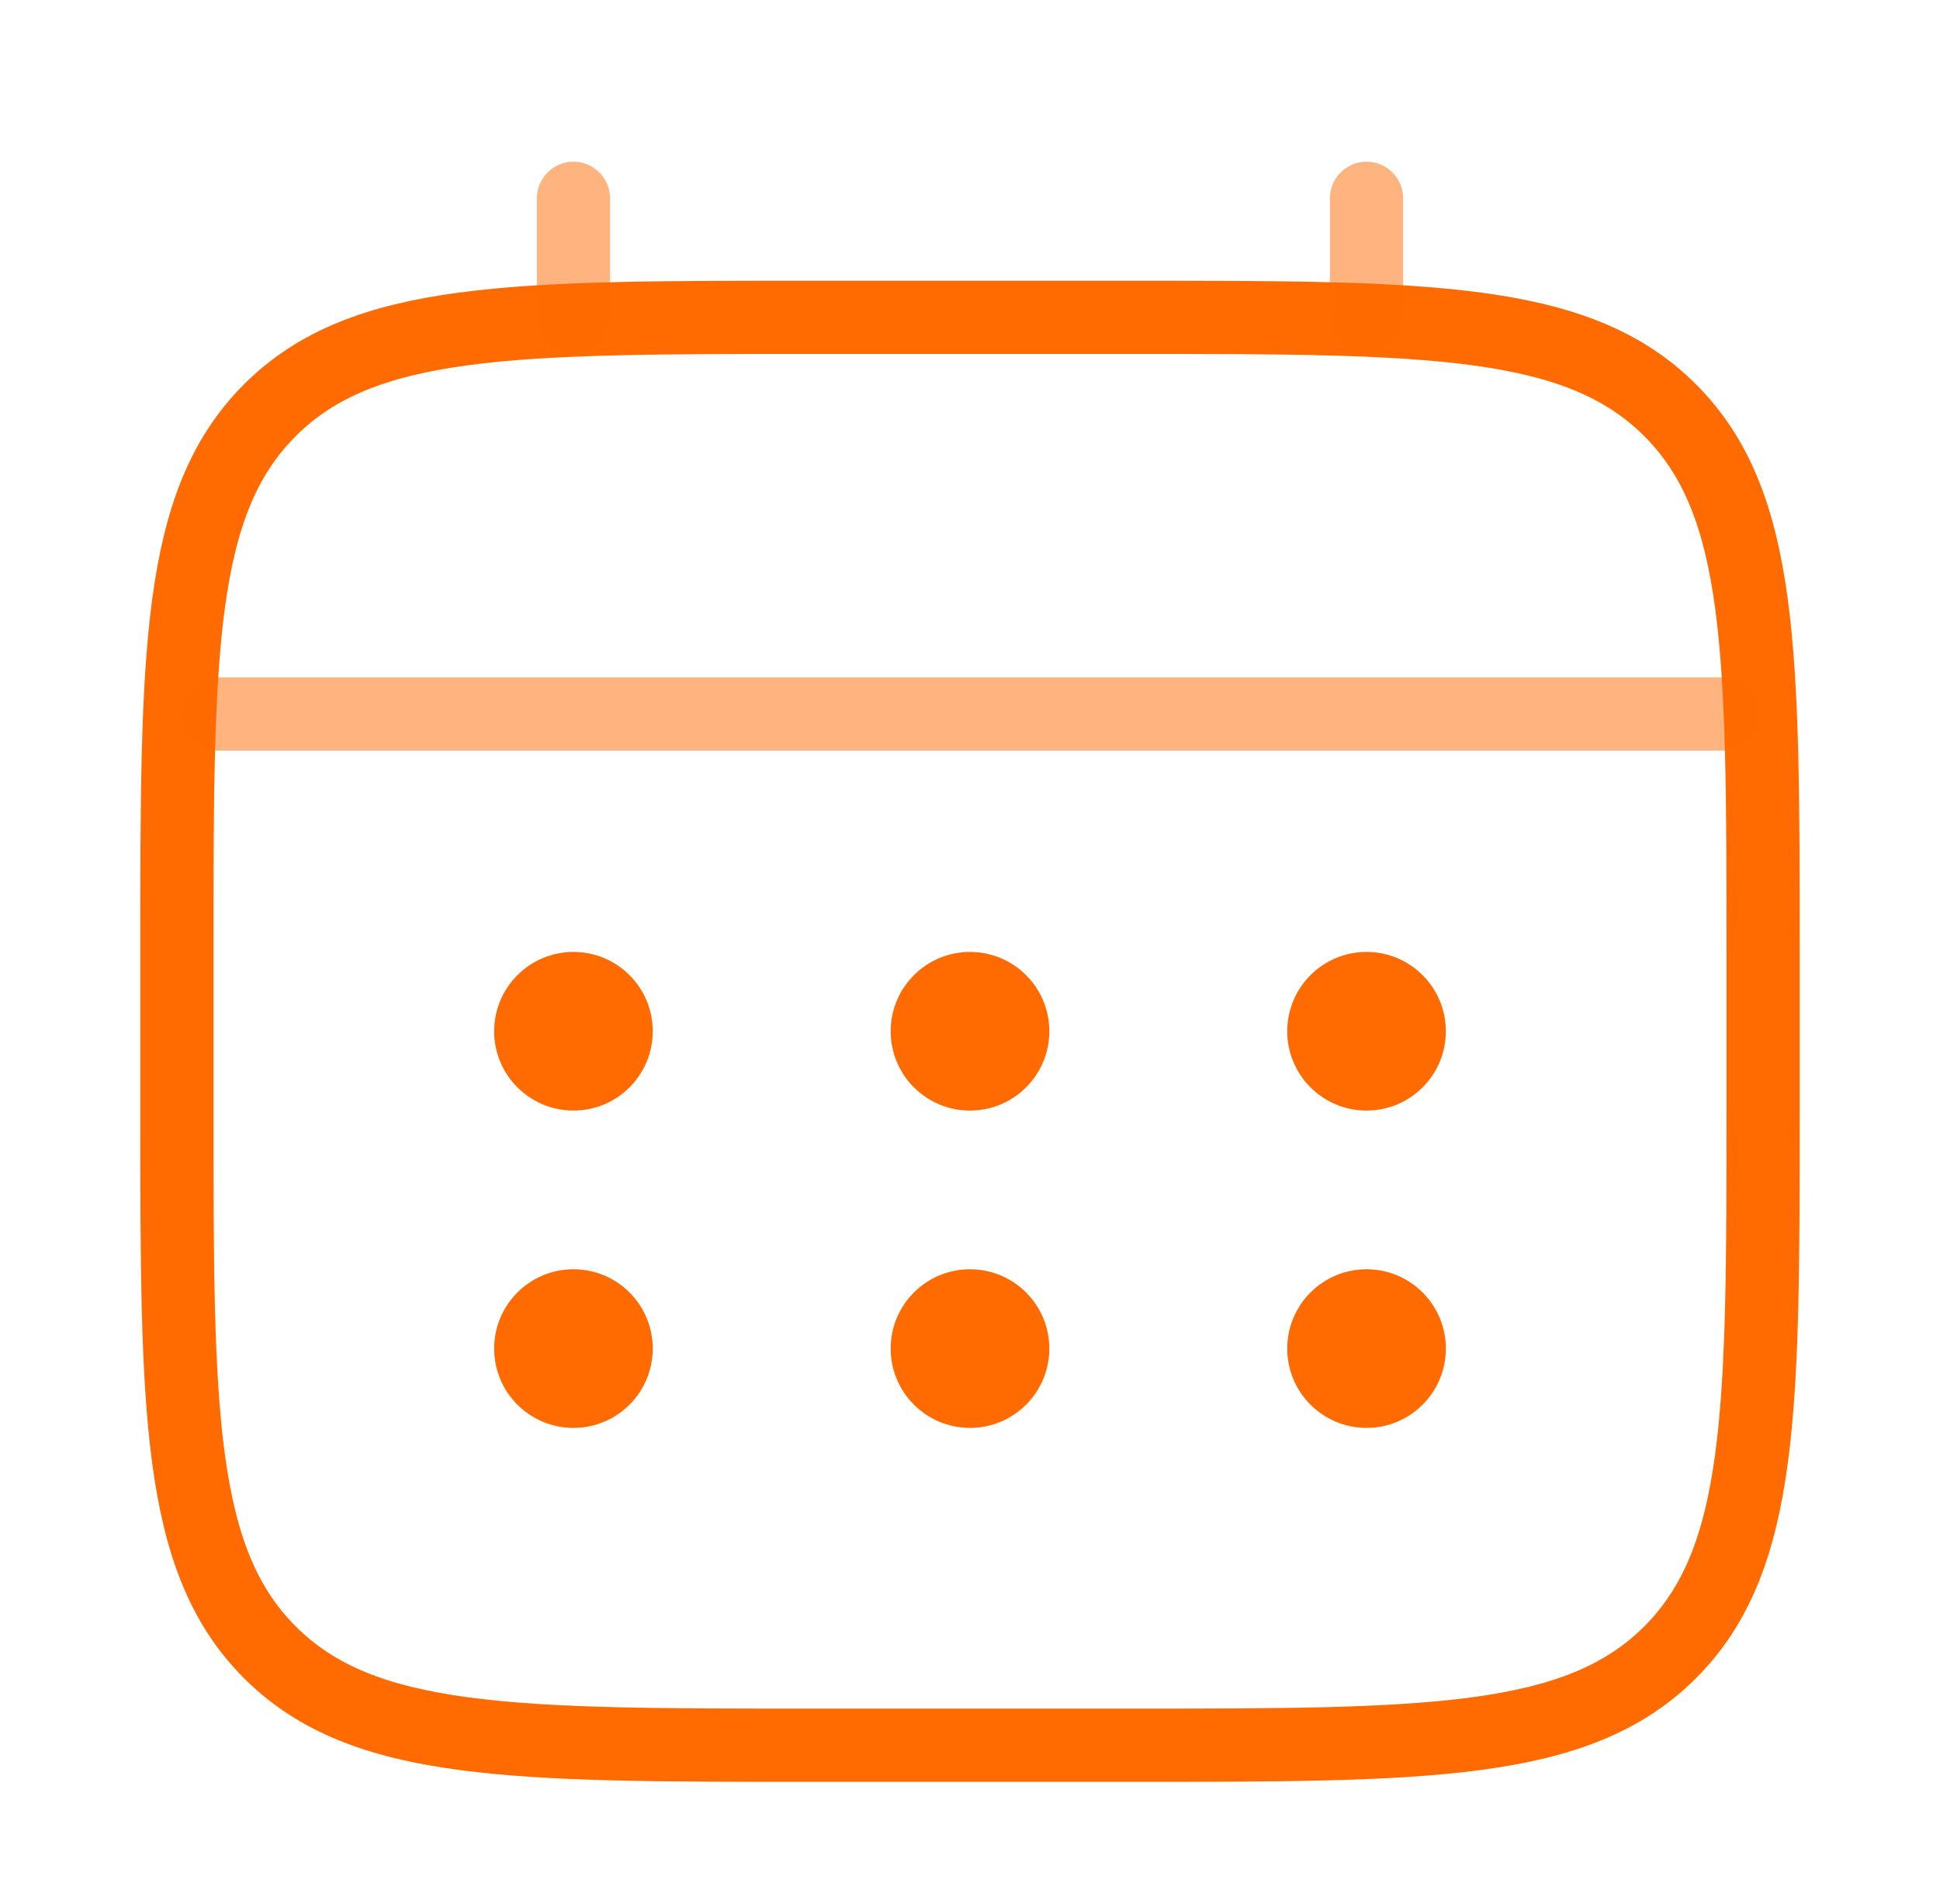
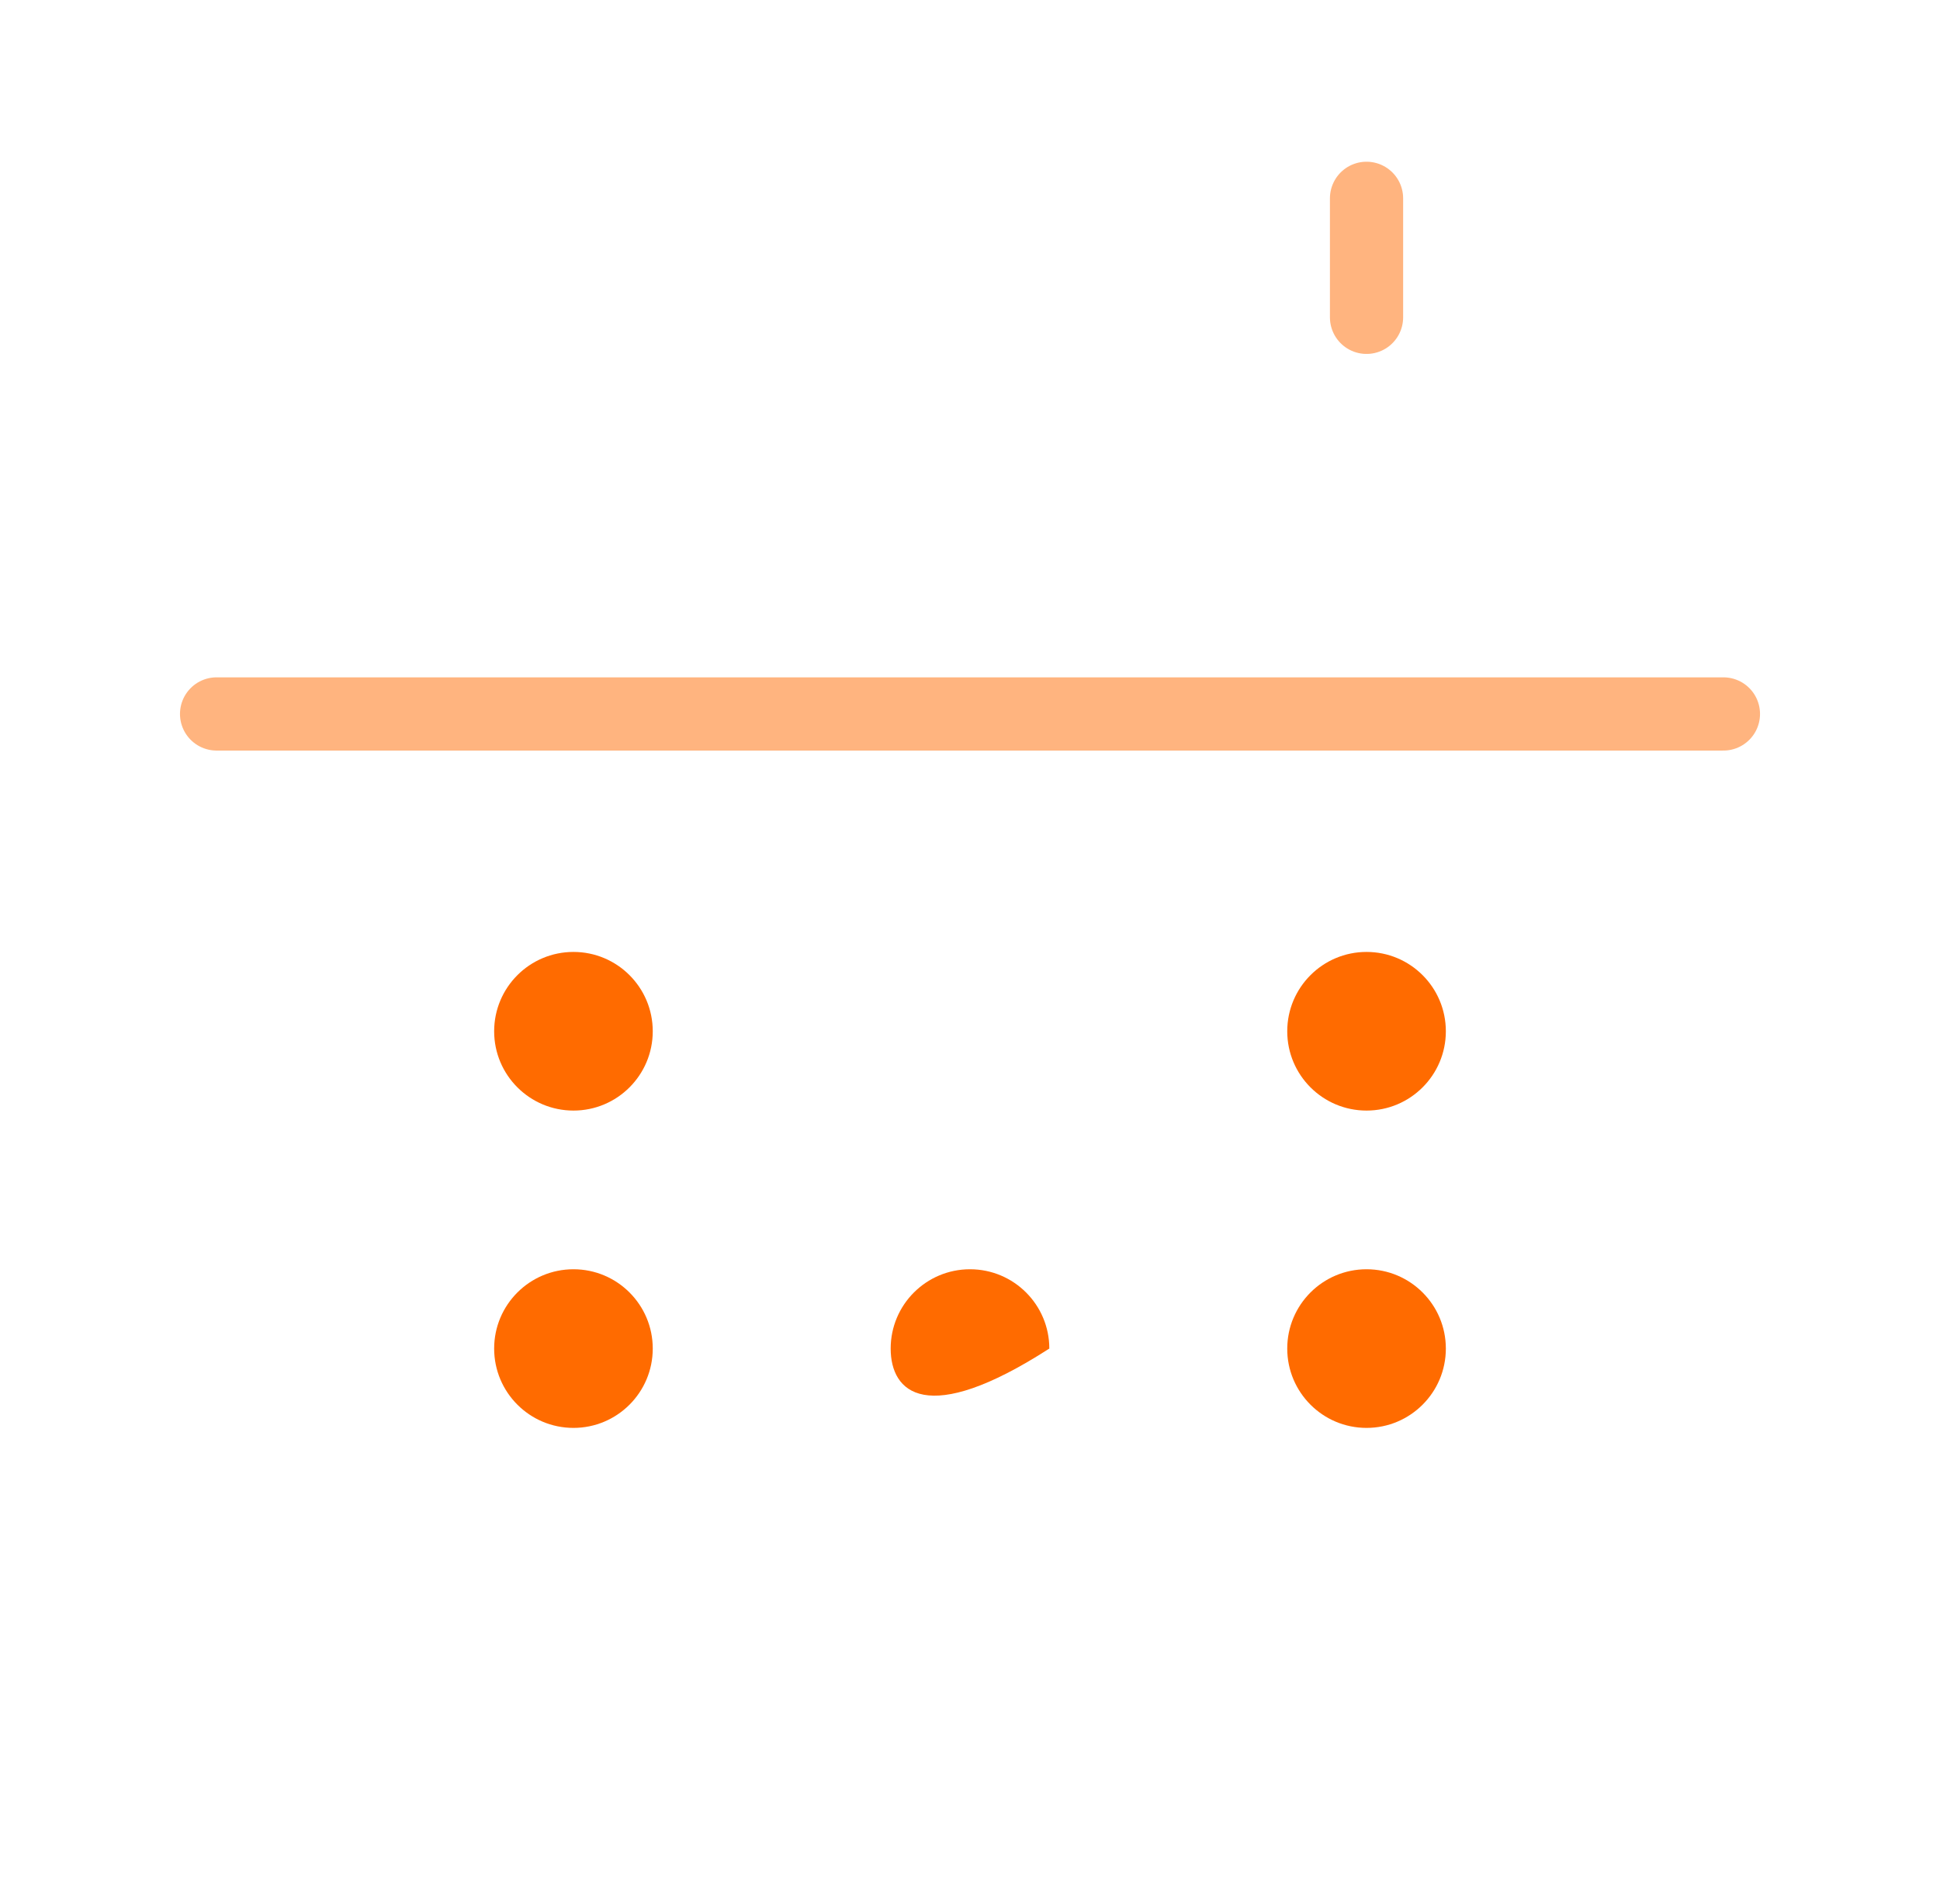
<svg xmlns="http://www.w3.org/2000/svg" width="53" height="52" viewBox="0 0 53 52" fill="none">
-   <path d="M4.833 26C4.833 17.829 4.833 13.743 7.372 11.205C9.91 8.667 13.996 8.667 22.167 8.667H30.833C39.004 8.667 43.09 8.667 45.628 11.205C48.167 13.743 48.167 17.829 48.167 26V30.333C48.167 38.504 48.167 42.59 45.628 45.128C43.09 47.667 39.004 47.667 30.833 47.667H22.167C13.996 47.667 9.91 47.667 7.372 45.128C4.833 42.59 4.833 38.504 4.833 30.333V26Z" stroke="#FF6B00" stroke-width="2" />
-   <path opacity="0.5" d="M15.667 8.667V5.417" stroke="#FF6B00" stroke-width="2" stroke-linecap="round" />
  <path opacity="0.5" d="M37.333 8.667V5.417" stroke="#FF6B00" stroke-width="2" stroke-linecap="round" />
  <path opacity="0.5" d="M5.917 19.5H47.083" stroke="#FF6B00" stroke-width="2" stroke-linecap="round" />
  <path d="M39.5 36.833C39.5 38.03 38.53 39 37.333 39C36.137 39 35.167 38.03 35.167 36.833C35.167 35.637 36.137 34.667 37.333 34.667C38.53 34.667 39.5 35.637 39.5 36.833Z" fill="#FF6B00" />
  <path d="M39.5 28.167C39.5 29.363 38.53 30.333 37.333 30.333C36.137 30.333 35.167 29.363 35.167 28.167C35.167 26.97 36.137 26 37.333 26C38.53 26 39.5 26.97 39.5 28.167Z" fill="#FF6B00" />
-   <path d="M28.667 36.833C28.667 38.03 27.697 39 26.5 39C25.303 39 24.333 38.03 24.333 36.833C24.333 35.637 25.303 34.667 26.5 34.667C27.697 34.667 28.667 35.637 28.667 36.833Z" fill="#FF6B00" />
-   <path d="M28.667 28.167C28.667 29.363 27.697 30.333 26.5 30.333C25.303 30.333 24.333 29.363 24.333 28.167C24.333 26.97 25.303 26 26.5 26C27.697 26 28.667 26.97 28.667 28.167Z" fill="#FF6B00" />
+   <path d="M28.667 36.833C25.303 39 24.333 38.03 24.333 36.833C24.333 35.637 25.303 34.667 26.5 34.667C27.697 34.667 28.667 35.637 28.667 36.833Z" fill="#FF6B00" />
  <path d="M17.833 36.833C17.833 38.03 16.863 39 15.667 39C14.47 39 13.5 38.03 13.5 36.833C13.5 35.637 14.47 34.667 15.667 34.667C16.863 34.667 17.833 35.637 17.833 36.833Z" fill="#FF6B00" />
  <path d="M17.833 28.167C17.833 29.363 16.863 30.333 15.667 30.333C14.47 30.333 13.5 29.363 13.5 28.167C13.5 26.97 14.47 26 15.667 26C16.863 26 17.833 26.97 17.833 28.167Z" fill="#FF6B00" />
</svg>